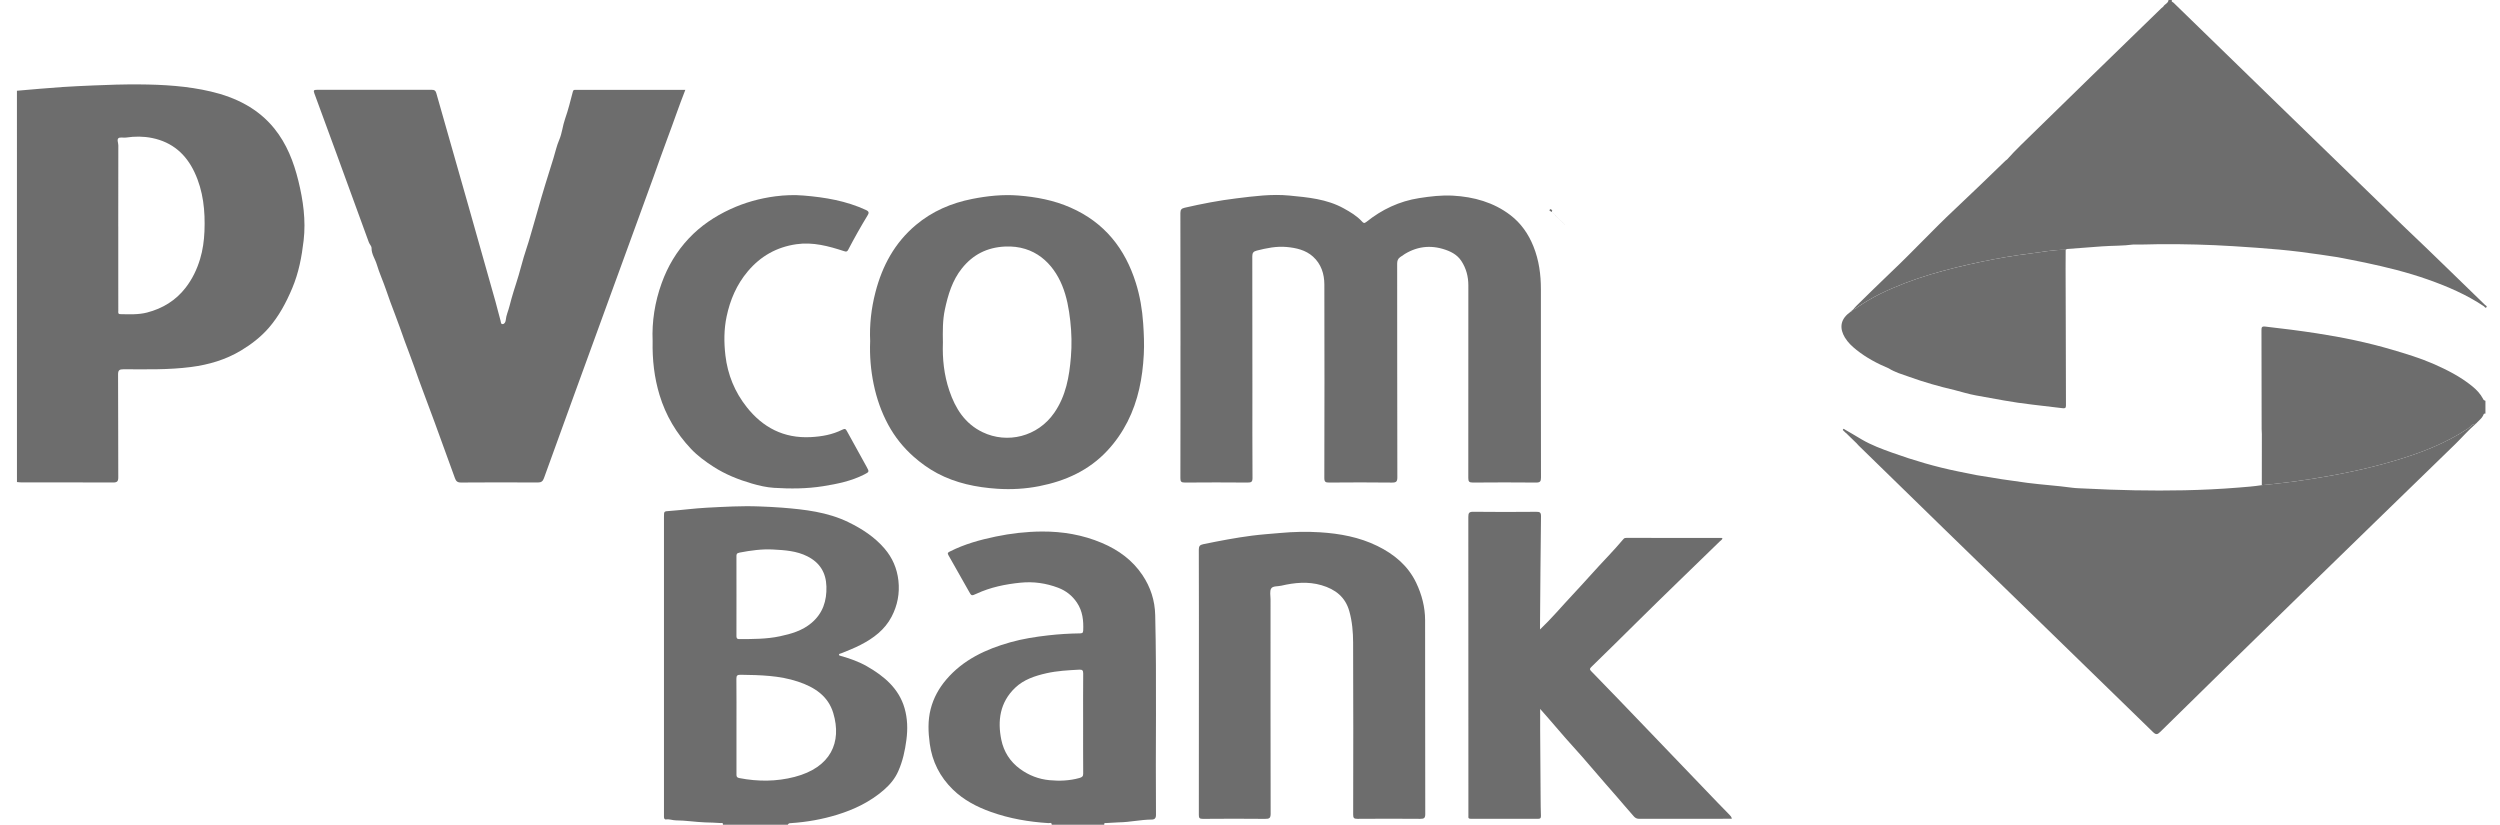
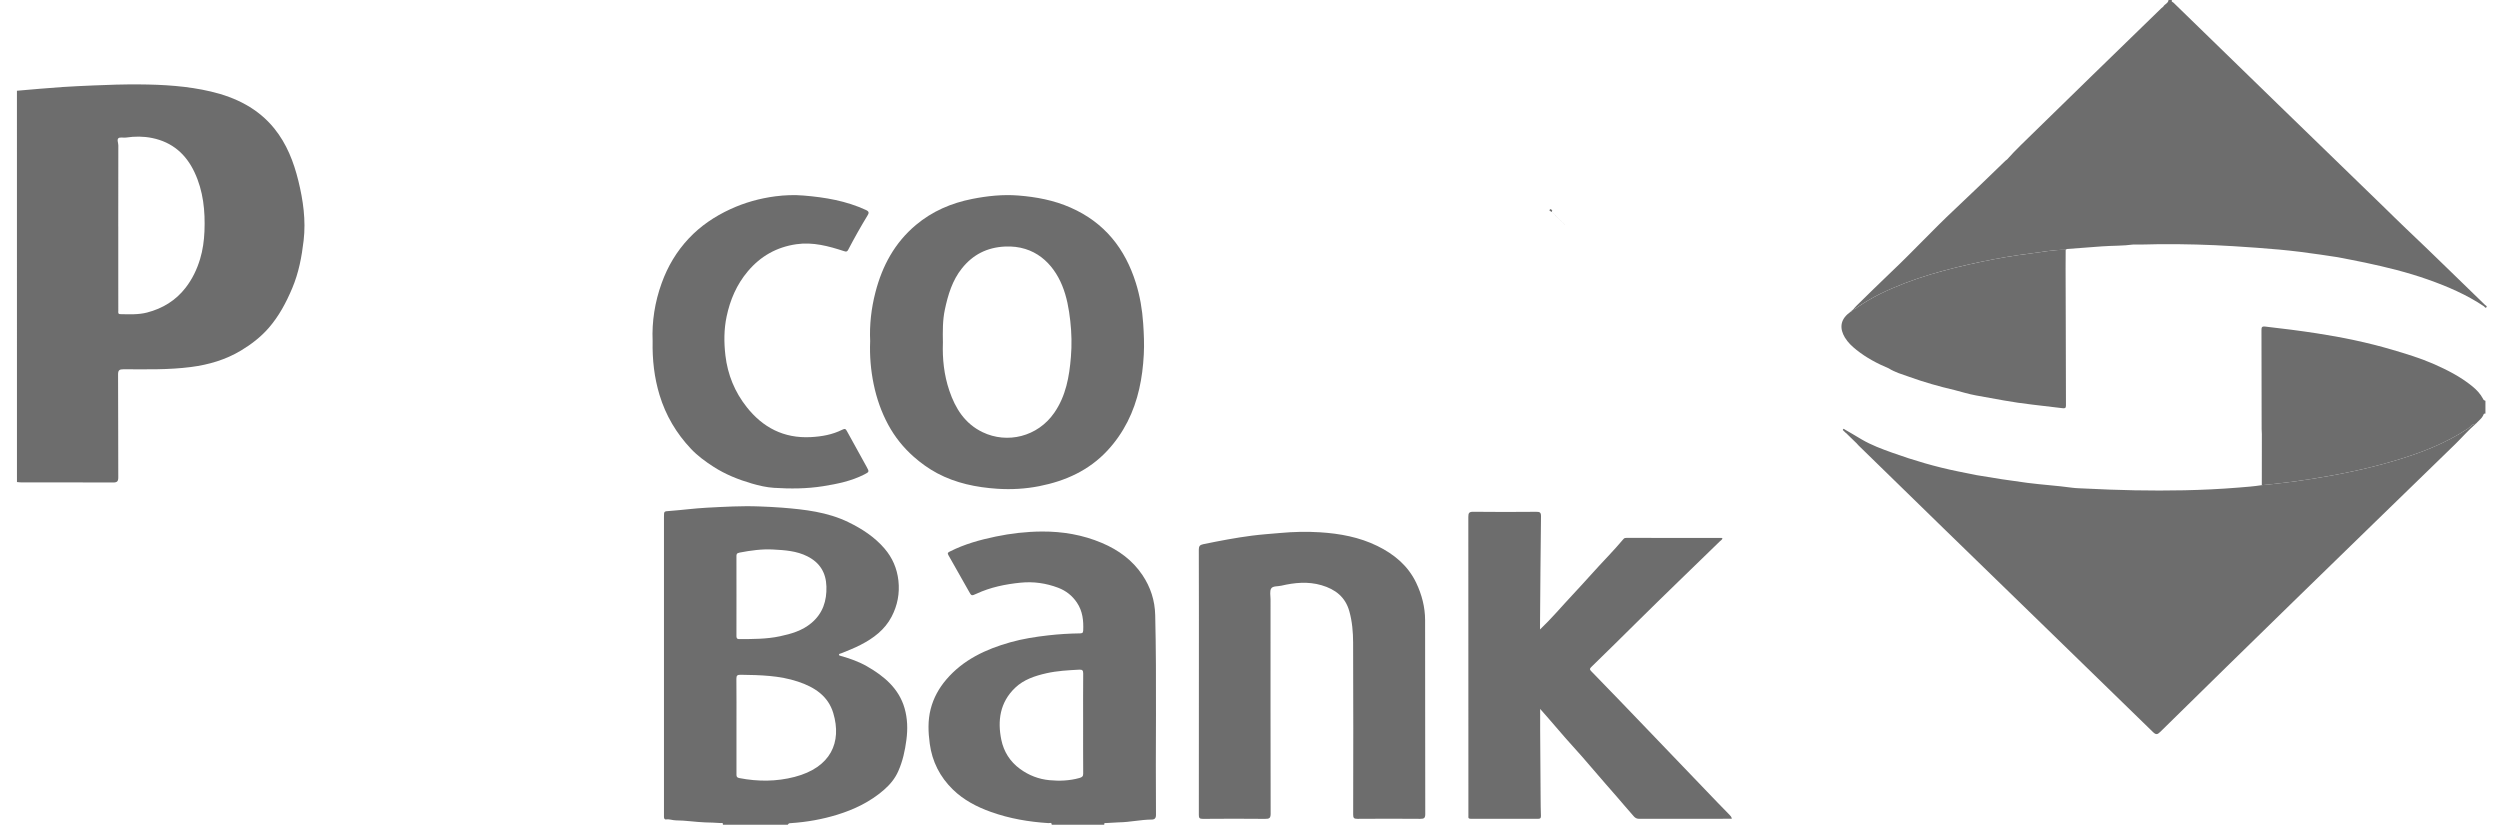
<svg xmlns="http://www.w3.org/2000/svg" width="97" height="32" viewBox="0 0 97 32" fill="none">
  <path d="M0.657 3.521C1.248 3.471 1.838 3.415 2.429 3.376C2.829 3.349 3.231 3.333 3.631 3.315C4.219 3.289 4.806 3.271 5.394 3.275C6.333 3.281 7.268 3.336 8.185 3.552C9.155 3.781 10.012 4.207 10.641 4.983C11.125 5.581 11.396 6.282 11.576 7.014C11.763 7.776 11.872 8.547 11.781 9.331C11.708 9.961 11.591 10.582 11.341 11.176C11.105 11.738 10.82 12.274 10.416 12.735C10.115 13.078 9.748 13.362 9.353 13.599C8.756 13.958 8.1 14.152 7.404 14.241C6.538 14.352 5.668 14.33 4.799 14.327C4.63 14.327 4.58 14.363 4.581 14.534C4.589 15.863 4.583 17.191 4.589 18.52C4.59 18.68 4.544 18.722 4.38 18.721C3.196 18.715 2.01 18.718 0.826 18.717C0.77 18.717 0.714 18.708 0.658 18.703C0.657 13.642 0.657 8.581 0.657 3.521ZM4.589 8.782C4.589 9.558 4.589 10.335 4.589 11.112C4.589 11.426 4.588 11.74 4.59 12.054C4.59 12.109 4.567 12.188 4.666 12.189C5.015 12.195 5.366 12.214 5.707 12.126C6.313 11.968 6.819 11.658 7.2 11.166C7.462 10.829 7.642 10.452 7.763 10.051C7.869 9.702 7.918 9.338 7.933 8.977C7.965 8.189 7.89 7.412 7.547 6.684C7.22 5.987 6.69 5.515 5.903 5.355C5.568 5.287 5.231 5.286 4.892 5.337C4.793 5.353 4.661 5.312 4.597 5.361C4.528 5.414 4.591 5.544 4.591 5.641C4.587 6.687 4.588 7.734 4.588 8.781L4.589 8.782Z" fill="#6D6D6D" />
  <path d="M28.047 32C28.066 31.906 27.99 31.938 27.949 31.934C27.754 31.917 27.557 31.916 27.362 31.909C26.98 31.895 26.604 31.832 26.222 31.83C26.096 31.83 25.973 31.772 25.84 31.795C25.793 31.803 25.763 31.758 25.762 31.707C25.762 31.663 25.762 31.618 25.762 31.574C25.762 27.733 25.762 23.892 25.762 20.05C25.762 19.83 25.764 19.841 25.985 19.825C26.464 19.789 26.94 19.725 27.418 19.699C28.101 19.664 28.783 19.622 29.468 19.65C29.76 19.662 30.052 19.673 30.343 19.697C31.227 19.768 32.106 19.866 32.915 20.259C33.446 20.517 33.937 20.837 34.32 21.284C34.626 21.64 34.804 22.053 34.858 22.524C34.914 23.023 34.823 23.49 34.594 23.929C34.33 24.434 33.891 24.765 33.385 25.024C33.142 25.149 32.888 25.248 32.635 25.35C32.599 25.364 32.549 25.361 32.552 25.407C32.553 25.437 32.598 25.443 32.632 25.452C32.981 25.552 33.324 25.673 33.637 25.852C34.307 26.235 34.878 26.716 35.097 27.478C35.212 27.88 35.224 28.289 35.168 28.71C35.113 29.129 35.026 29.531 34.854 29.919C34.727 30.208 34.536 30.439 34.295 30.649C33.764 31.11 33.147 31.407 32.478 31.613C31.901 31.79 31.309 31.895 30.705 31.936C30.607 31.942 30.607 31.941 30.565 32H28.047V32ZM28.575 28.172C28.575 28.789 28.575 29.406 28.575 30.023C28.575 30.107 28.567 30.167 28.694 30.191C29.411 30.329 30.126 30.327 30.831 30.144C32.243 29.776 32.668 28.794 32.331 27.668C32.133 27.003 31.601 26.659 30.962 26.447C30.24 26.206 29.488 26.192 28.735 26.181C28.608 26.18 28.571 26.212 28.572 26.337C28.578 26.948 28.575 27.56 28.575 28.172H28.575ZM28.575 23.119C28.575 23.631 28.576 24.143 28.574 24.655C28.574 24.739 28.571 24.798 28.694 24.797C29.218 24.795 29.743 24.798 30.259 24.688C30.704 24.594 31.134 24.468 31.486 24.17C31.927 23.797 32.081 23.314 32.065 22.758C32.05 22.221 31.811 21.829 31.323 21.584C30.909 21.375 30.451 21.345 29.999 21.321C29.562 21.297 29.129 21.358 28.698 21.44C28.574 21.464 28.573 21.51 28.574 21.598C28.575 22.105 28.575 22.612 28.575 23.119V23.119Z" fill="#6D6D6D" />
  <path d="M40.806 32C40.811 31.896 40.724 31.939 40.683 31.937C39.918 31.889 39.169 31.761 38.448 31.503C37.899 31.307 37.389 31.041 36.973 30.635C36.469 30.144 36.169 29.551 36.075 28.861C36.014 28.409 35.995 27.958 36.11 27.51C36.22 27.082 36.428 26.703 36.717 26.365C37.37 25.6 38.243 25.191 39.2 24.921C39.681 24.785 40.173 24.709 40.671 24.652C41.079 24.605 41.487 24.581 41.897 24.575C41.97 24.573 42.023 24.57 42.028 24.471C42.046 24.085 42.008 23.711 41.783 23.379C41.605 23.114 41.361 22.92 41.057 22.805C40.587 22.627 40.099 22.557 39.597 22.608C39.008 22.667 38.431 22.785 37.891 23.035C37.689 23.128 37.693 23.125 37.586 22.932C37.326 22.465 37.062 22 36.796 21.536C36.748 21.452 36.791 21.432 36.856 21.398C37.418 21.113 38.02 20.946 38.636 20.818C39.227 20.695 39.823 20.627 40.426 20.623C41.232 20.619 42.008 20.75 42.756 21.067C43.406 21.343 43.939 21.736 44.326 22.311C44.642 22.782 44.809 23.299 44.822 23.866C44.884 26.45 44.83 29.034 44.852 31.617C44.853 31.747 44.799 31.799 44.684 31.799C44.258 31.802 43.841 31.901 43.414 31.907C43.254 31.909 43.091 31.931 42.928 31.934C42.885 31.934 42.827 31.923 42.847 31.999H40.806L40.806 32ZM42.025 28.062C42.025 27.418 42.022 26.773 42.028 26.129C42.029 26.011 41.993 25.977 41.875 25.983C41.449 26.006 41.023 26.027 40.606 26.121C40.158 26.222 39.721 26.366 39.385 26.688C38.795 27.253 38.699 27.967 38.852 28.708C38.944 29.155 39.184 29.55 39.582 29.838C39.922 30.085 40.305 30.232 40.717 30.271C41.105 30.309 41.5 30.293 41.883 30.186C41.987 30.156 42.029 30.123 42.028 30.013C42.023 29.363 42.025 28.713 42.025 28.063V28.062Z" fill="#6D6D6D" />
-   <path d="M26.59 3.488C26.336 4.132 26.126 4.762 25.891 5.383C25.708 5.866 25.54 6.356 25.364 6.843C25.171 7.375 24.977 7.906 24.783 8.439C24.591 8.965 24.399 9.492 24.207 10.019C24.013 10.551 23.819 11.083 23.626 11.615C23.172 12.861 22.718 14.107 22.265 15.353C21.877 16.419 21.489 17.484 21.106 18.551C21.062 18.671 21.005 18.722 20.865 18.721C19.873 18.715 18.88 18.714 17.888 18.722C17.744 18.723 17.692 18.667 17.65 18.549C17.389 17.823 17.12 17.099 16.859 16.373C16.715 15.976 16.563 15.582 16.417 15.185C16.298 14.865 16.178 14.543 16.068 14.22C15.953 13.886 15.819 13.56 15.7 13.228C15.577 12.886 15.46 12.542 15.328 12.202C15.204 11.883 15.086 11.561 14.976 11.237C14.864 10.908 14.717 10.59 14.619 10.26C14.556 10.046 14.411 9.858 14.416 9.621C14.417 9.549 14.339 9.479 14.312 9.404C13.898 8.273 13.487 7.142 13.074 6.011C12.783 5.214 12.492 4.416 12.196 3.62C12.153 3.506 12.18 3.485 12.297 3.485C13.783 3.488 15.268 3.488 16.754 3.485C16.855 3.485 16.9 3.512 16.928 3.612C17.343 5.079 17.764 6.544 18.181 8.01C18.531 9.242 18.879 10.475 19.226 11.707C19.296 11.952 19.351 12.201 19.422 12.445C19.436 12.493 19.427 12.59 19.516 12.574C19.583 12.561 19.618 12.48 19.623 12.422C19.64 12.228 19.726 12.054 19.77 11.87C19.816 11.68 19.874 11.49 19.929 11.304C19.99 11.1 20.065 10.892 20.121 10.689C20.185 10.453 20.251 10.216 20.32 9.981C20.395 9.722 20.49 9.467 20.561 9.21C20.657 8.867 20.763 8.526 20.857 8.183C21.047 7.498 21.261 6.818 21.474 6.139C21.548 5.902 21.597 5.659 21.698 5.426C21.809 5.17 21.831 4.879 21.924 4.615C22.047 4.268 22.133 3.912 22.226 3.558C22.241 3.503 22.261 3.485 22.314 3.487C22.353 3.489 22.393 3.487 22.433 3.487C23.748 3.487 25.064 3.487 26.38 3.487C26.442 3.487 26.504 3.487 26.589 3.487L26.59 3.488Z" fill="#6D6D6D" />
-   <path d="M45.803 13.406C45.803 11.692 45.804 9.978 45.799 8.264C45.799 8.131 45.845 8.088 45.97 8.059C46.633 7.907 47.299 7.778 47.974 7.696C48.654 7.613 49.337 7.521 50.023 7.587C50.749 7.657 51.48 7.722 52.135 8.084C52.392 8.226 52.643 8.374 52.843 8.591C52.899 8.65 52.927 8.682 53.02 8.607C53.618 8.128 54.294 7.806 55.067 7.686C55.499 7.619 55.933 7.567 56.37 7.591C57.187 7.636 57.954 7.851 58.602 8.346C59.012 8.659 59.304 9.077 59.497 9.559C59.713 10.097 59.787 10.653 59.787 11.224C59.787 13.66 59.785 16.096 59.79 18.532C59.79 18.682 59.753 18.725 59.596 18.723C58.779 18.715 57.963 18.716 57.146 18.723C57.002 18.724 56.97 18.682 56.97 18.548C56.974 16.056 56.974 13.565 56.972 11.074C56.972 10.734 56.89 10.413 56.699 10.123C56.53 9.869 56.271 9.744 55.985 9.659C55.373 9.479 54.822 9.608 54.322 9.979C54.233 10.045 54.209 10.127 54.21 10.235C54.213 12.996 54.21 15.757 54.217 18.519C54.217 18.687 54.174 18.726 54.004 18.724C53.194 18.714 52.383 18.716 51.572 18.723C51.427 18.724 51.384 18.695 51.384 18.545C51.39 16.042 51.392 13.54 51.385 11.038C51.384 10.629 51.263 10.244 50.944 9.956C50.659 9.7 50.292 9.617 49.921 9.583C49.527 9.547 49.142 9.627 48.762 9.723C48.631 9.756 48.589 9.812 48.589 9.946C48.594 11.649 48.593 13.352 48.593 15.055C48.593 16.218 48.589 17.381 48.597 18.544C48.598 18.697 48.551 18.724 48.406 18.723C47.596 18.716 46.785 18.716 45.974 18.723C45.83 18.724 45.798 18.684 45.799 18.549C45.804 16.835 45.802 15.12 45.802 13.406L45.803 13.406Z" fill="#6D6D6D" />
  <path d="M67.194 31.768C65.989 31.768 64.793 31.767 63.596 31.77C63.505 31.77 63.443 31.733 63.392 31.675C63.167 31.421 62.948 31.162 62.726 30.905C62.583 30.74 62.438 30.577 62.295 30.412C61.995 30.064 61.697 29.714 61.394 29.368C61.178 29.121 60.954 28.88 60.738 28.634C60.513 28.379 60.294 28.119 60.072 27.863C59.977 27.753 59.881 27.645 59.758 27.506C59.758 27.811 59.757 28.073 59.758 28.334C59.763 29.205 59.769 30.075 59.776 30.946C59.777 31.183 59.78 31.419 59.788 31.656C59.791 31.741 59.767 31.771 59.675 31.77C58.808 31.767 57.94 31.767 57.072 31.77C56.987 31.77 56.962 31.743 56.974 31.667C56.977 31.645 56.974 31.623 56.974 31.6C56.974 27.753 56.975 23.905 56.971 20.057C56.971 19.902 57 19.855 57.17 19.857C57.981 19.867 58.792 19.865 59.603 19.858C59.747 19.856 59.793 19.883 59.791 20.035C59.773 21.434 59.764 22.834 59.753 24.233C59.753 24.293 59.753 24.352 59.753 24.423C60.201 23.997 60.586 23.538 60.995 23.102C61.468 22.599 61.92 22.079 62.396 21.579C62.601 21.364 62.796 21.14 62.99 20.915C63.027 20.872 63.063 20.87 63.107 20.87C64.337 20.87 65.568 20.871 66.799 20.872C66.808 20.872 66.818 20.88 66.832 20.886C66.819 20.944 66.766 20.969 66.729 21.005C65.663 22.043 64.59 23.073 63.533 24.119C62.938 24.709 62.341 25.297 61.741 25.881C61.672 25.948 61.677 25.977 61.741 26.044C62.468 26.791 63.192 27.541 63.912 28.294C64.342 28.743 64.77 29.193 65.203 29.64C65.684 30.138 66.161 30.641 66.642 31.14C66.796 31.3 66.951 31.459 67.106 31.616C67.145 31.656 67.183 31.693 67.195 31.768H67.194Z" fill="#6D6D6D" />
  <path d="M33.763 13.244C33.732 12.603 33.805 11.962 33.969 11.332C34.232 10.317 34.713 9.42 35.538 8.728C36.169 8.199 36.907 7.879 37.724 7.718C38.316 7.601 38.911 7.539 39.512 7.586C40.209 7.641 40.889 7.769 41.533 8.052C42.863 8.635 43.657 9.654 44.072 10.981C44.231 11.49 44.319 12.009 44.355 12.544C44.383 12.95 44.401 13.353 44.379 13.759C44.331 14.665 44.163 15.546 43.747 16.365C43.54 16.77 43.281 17.147 42.964 17.486C42.25 18.252 41.342 18.662 40.323 18.863C39.789 18.968 39.242 19 38.697 18.964C37.881 18.91 37.088 18.748 36.362 18.361C36.031 18.184 35.729 17.966 35.447 17.717C35.044 17.36 34.717 16.948 34.465 16.484C34.197 15.99 34.013 15.46 33.899 14.91C33.786 14.363 33.739 13.811 33.762 13.244H33.763ZM36.584 13.316C36.564 13.912 36.625 14.542 36.834 15.157C37.068 15.848 37.435 16.438 38.127 16.77C39.076 17.225 40.257 16.953 40.905 16.017C41.358 15.364 41.489 14.614 41.551 13.852C41.59 13.386 41.579 12.921 41.527 12.454C41.474 11.98 41.392 11.517 41.211 11.075C40.86 10.223 40.15 9.511 38.991 9.566C38.289 9.6 37.747 9.885 37.327 10.407C36.948 10.878 36.782 11.442 36.66 12.015C36.572 12.428 36.577 12.85 36.585 13.316H36.584Z" fill="#6D6D6D" />
  <path d="M46.517 26.455C46.517 24.746 46.52 23.037 46.514 21.328C46.513 21.193 46.553 21.142 46.686 21.115C47.313 20.986 47.942 20.865 48.578 20.783C48.944 20.736 49.311 20.712 49.678 20.679C50.192 20.632 50.705 20.621 51.217 20.653C51.988 20.702 52.74 20.84 53.441 21.183C54.099 21.506 54.631 21.951 54.947 22.61C55.166 23.069 55.293 23.555 55.294 24.061C55.299 26.569 55.294 29.078 55.3 31.586C55.3 31.743 55.252 31.772 55.103 31.771C54.292 31.764 53.481 31.765 52.67 31.771C52.538 31.772 52.502 31.74 52.503 31.61C52.507 29.383 52.511 27.155 52.501 24.928C52.499 24.524 52.466 24.118 52.355 23.721C52.202 23.166 51.814 22.864 51.274 22.706C50.751 22.554 50.232 22.604 49.713 22.725C49.578 22.756 49.385 22.732 49.323 22.832C49.257 22.937 49.297 23.108 49.297 23.251C49.296 26.024 49.295 28.797 49.301 31.57C49.301 31.742 49.252 31.774 49.086 31.772C48.281 31.764 47.476 31.765 46.67 31.772C46.539 31.773 46.514 31.735 46.515 31.615C46.519 29.895 46.517 28.175 46.517 26.455V26.455Z" fill="#6D6D6D" />
  <path d="M25.322 13.229C25.29 12.487 25.405 11.724 25.673 10.985C25.906 10.338 26.25 9.756 26.729 9.247C27.186 8.762 27.728 8.398 28.333 8.118C28.889 7.861 29.473 7.697 30.085 7.617C30.452 7.57 30.817 7.556 31.181 7.587C32.015 7.656 32.834 7.793 33.6 8.148C33.736 8.211 33.714 8.271 33.659 8.362C33.395 8.797 33.146 9.239 32.911 9.689C32.87 9.768 32.838 9.774 32.747 9.744C32.148 9.548 31.54 9.383 30.898 9.476C30.132 9.587 29.51 9.94 29.015 10.527C28.579 11.045 28.328 11.639 28.193 12.279C28.088 12.776 28.087 13.283 28.146 13.791C28.233 14.537 28.509 15.21 28.974 15.797C29.594 16.581 30.404 17.015 31.457 16.96C31.887 16.938 32.298 16.864 32.678 16.674C32.788 16.618 32.815 16.645 32.861 16.728C33.114 17.19 33.371 17.651 33.625 18.113C33.731 18.305 33.731 18.309 33.529 18.412C33.029 18.666 32.485 18.777 31.934 18.865C31.302 18.965 30.666 18.968 30.031 18.928C29.741 18.91 29.45 18.842 29.171 18.761C28.647 18.608 28.143 18.407 27.682 18.109C27.367 17.906 27.067 17.687 26.812 17.417C26.24 16.811 25.831 16.119 25.59 15.325C25.387 14.651 25.307 13.968 25.322 13.23L25.322 13.229Z" fill="#6D6D6D" />
  <path d="M96.059 16.444C95.772 16.69 95.527 16.976 95.257 17.239C93.16 19.277 91.062 21.313 88.969 23.354C87.248 25.032 85.531 26.713 83.817 28.398C83.704 28.509 83.649 28.514 83.531 28.399C80.833 25.769 78.129 23.144 75.427 20.517C74.322 19.441 73.218 18.363 72.114 17.286C72.082 17.255 72.054 17.22 72.024 17.187C72.024 17.187 72.018 17.182 72.018 17.182C72.011 17.175 72.004 17.168 71.997 17.161C71.988 17.162 71.983 17.157 71.984 17.148C71.977 17.142 71.97 17.135 71.963 17.128C71.954 17.129 71.949 17.124 71.95 17.115C71.943 17.109 71.936 17.102 71.929 17.095C71.92 17.096 71.915 17.091 71.916 17.082C71.909 17.076 71.902 17.069 71.895 17.062C71.886 17.062 71.881 17.058 71.882 17.049C71.875 17.043 71.868 17.036 71.861 17.029C71.852 17.029 71.847 17.025 71.848 17.016C71.841 17.009 71.834 17.003 71.827 16.996C71.817 16.996 71.813 16.992 71.814 16.983C71.807 16.976 71.799 16.969 71.792 16.962L71.782 16.96L71.78 16.95C71.773 16.943 71.766 16.936 71.758 16.929L71.748 16.927L71.746 16.917C71.739 16.91 71.731 16.903 71.724 16.896C71.715 16.897 71.711 16.893 71.712 16.884C71.704 16.877 71.697 16.87 71.691 16.863C71.681 16.864 71.677 16.86 71.678 16.851C71.671 16.844 71.663 16.837 71.657 16.83L71.647 16.828C71.647 16.828 71.644 16.82 71.644 16.819L71.64 16.806L71.627 16.806C71.617 16.798 71.608 16.79 71.599 16.782L71.6 16.773L71.591 16.774C71.583 16.765 71.574 16.757 71.565 16.749L71.566 16.741H71.557C71.549 16.733 71.54 16.724 71.531 16.716L71.532 16.707H71.523C71.515 16.7 71.507 16.692 71.499 16.685C71.508 16.668 71.517 16.651 71.526 16.635C71.763 16.768 71.996 16.91 72.23 17.048C72.608 17.27 73.016 17.421 73.425 17.567C74.254 17.864 75.099 18.113 75.965 18.289C76.21 18.338 76.456 18.388 76.701 18.437C77.351 18.548 78.002 18.649 78.657 18.734C79.236 18.809 79.818 18.843 80.395 18.923C80.561 18.945 80.731 18.946 80.899 18.955C82.181 19.021 83.464 19.05 84.748 19.023C85.445 19.008 86.144 18.976 86.84 18.919C87.145 18.894 87.453 18.873 87.757 18.824C88.398 18.765 89.037 18.686 89.672 18.585C90.74 18.417 91.797 18.203 92.834 17.899C93.861 17.598 94.857 17.226 95.751 16.632C95.85 16.566 95.918 16.446 96.059 16.444Z" fill="#6D6D6D" />
  <path d="M96.435 15.552V16.048C96.361 16.032 96.357 16.1 96.339 16.135C96.286 16.235 96.197 16.301 96.122 16.38C96.113 16.39 96.104 16.401 96.094 16.411C96.083 16.422 96.071 16.433 96.06 16.444C95.919 16.446 95.85 16.565 95.751 16.632C94.857 17.226 93.862 17.598 92.834 17.899C91.797 18.203 90.74 18.417 89.673 18.585C89.037 18.686 88.399 18.765 87.758 18.824C87.758 18.164 87.759 17.503 87.76 16.842C87.757 16.776 87.752 16.71 87.752 16.645C87.75 15.367 87.749 14.089 87.745 12.811C87.745 12.705 87.755 12.655 87.891 12.671C88.559 12.747 89.226 12.83 89.891 12.933C90.881 13.085 91.859 13.287 92.819 13.57C93.352 13.727 93.884 13.888 94.394 14.108C94.935 14.345 95.46 14.61 95.918 14.982C96.092 15.123 96.244 15.284 96.347 15.484C96.369 15.528 96.371 15.527 96.435 15.552Z" fill="#6D6D6D" />
  <path d="M60.229 8.176C60.221 8.193 60.212 8.209 60.203 8.226C60.183 8.19 60.088 8.193 60.133 8.132C60.164 8.089 60.206 8.137 60.229 8.176Z" fill="#6D6D6D" />
  <path d="M60.431 8.437C60.438 8.443 60.445 8.451 60.452 8.458C60.439 8.456 60.432 8.449 60.431 8.437Z" fill="#6D6D6D" />
  <path d="M60.465 8.47C60.471 8.477 60.478 8.484 60.485 8.491C60.473 8.489 60.466 8.482 60.465 8.47Z" fill="#6D6D6D" />
  <path d="M60.499 8.503C60.506 8.51 60.513 8.517 60.519 8.524C60.507 8.522 60.5 8.515 60.499 8.503Z" fill="#6D6D6D" />
-   <path d="M60.533 8.536C60.54 8.543 60.547 8.55 60.553 8.557C60.541 8.555 60.534 8.549 60.533 8.536Z" fill="#6D6D6D" />
+   <path d="M60.533 8.536C60.54 8.543 60.547 8.55 60.553 8.557C60.541 8.555 60.534 8.549 60.533 8.536" fill="#6D6D6D" />
  <path d="M60.567 8.569C60.574 8.576 60.581 8.583 60.588 8.59C60.575 8.588 60.569 8.581 60.567 8.569Z" fill="#6D6D6D" />
-   <path d="M60.602 8.603C60.608 8.609 60.615 8.616 60.622 8.623C60.61 8.622 60.603 8.615 60.602 8.603Z" fill="#6D6D6D" />
  <path d="M60.635 8.636C60.642 8.643 60.648 8.65 60.655 8.657C60.643 8.655 60.636 8.648 60.635 8.636Z" fill="#6D6D6D" />
  <path d="M60.263 8.281L60.272 8.281L60.271 8.29L60.263 8.289V8.281Z" fill="#6D6D6D" />
  <path d="M60.703 8.701C60.71 8.708 60.717 8.715 60.724 8.722C60.711 8.72 60.704 8.713 60.703 8.701Z" fill="#6D6D6D" />
  <path d="M71.876 12.026C71.876 12.026 71.876 12.027 71.875 12.027C71.875 12.027 71.875 12.027 71.875 12.028L71.876 12.026Z" fill="#6D6D6D" />
  <path d="M71.914 11.996C71.914 11.996 71.913 11.996 71.913 11.997H71.912L71.914 11.996Z" fill="#6D6D6D" />
  <path d="M96.47 11.926C96.429 11.97 96.406 11.903 96.378 11.885C95.705 11.433 94.965 11.115 94.2 10.845C93.406 10.564 92.588 10.364 91.763 10.189C91.412 10.115 91.059 10.049 90.706 9.98C90.487 9.947 90.267 9.914 90.048 9.881C89.516 9.802 88.983 9.735 88.447 9.685C87.856 9.63 87.264 9.591 86.671 9.553C85.708 9.492 84.744 9.467 83.779 9.474C83.445 9.477 83.112 9.496 82.777 9.487C82.372 9.543 81.962 9.529 81.555 9.559C81.104 9.592 80.653 9.626 80.202 9.661C80.183 9.663 80.165 9.682 80.147 9.693C79.693 9.686 79.249 9.777 78.802 9.833C78.158 9.912 77.518 10.021 76.883 10.154C75.527 10.44 74.192 10.793 72.944 11.405C72.635 11.557 72.343 11.735 72.059 11.926C72.014 11.957 71.978 12.005 71.913 11.997C71.913 11.997 71.914 11.996 71.915 11.996L71.912 11.997C71.948 11.956 71.982 11.912 72.022 11.873C72.481 11.425 72.937 10.973 73.403 10.531C74.23 9.749 75 8.912 75.831 8.134C76.499 7.509 77.154 6.871 77.811 6.236C77.831 6.217 77.855 6.202 77.877 6.185C78.046 5.994 78.225 5.81 78.406 5.632C80.221 3.854 82.045 2.084 83.867 0.313C83.887 0.294 83.91 0.278 83.932 0.261C83.981 0.16 84.129 0.131 84.138 0H84.274C84.23 0.067 84.308 0.08 84.333 0.105C87.05 2.749 89.768 5.393 92.492 8.031C92.78 8.31 93.063 8.594 93.355 8.87C94.387 9.845 95.396 10.843 96.418 11.829C96.446 11.856 96.515 11.877 96.47 11.926Z" fill="#6D6D6D" />
  <path d="M71.914 11.996C71.914 11.996 71.913 11.996 71.913 11.997H71.912L71.914 11.996Z" fill="#6D6D6D" />
  <path d="M80.159 15.737C80.16 15.83 80.12 15.849 80.037 15.839C79.643 15.791 79.25 15.743 78.856 15.699C78.119 15.618 77.394 15.472 76.666 15.342C76.386 15.292 76.112 15.205 75.835 15.134C75.237 14.995 74.648 14.827 74.071 14.619C73.804 14.523 73.526 14.448 73.284 14.293C72.835 14.105 72.408 13.878 72.031 13.576C71.859 13.439 71.695 13.286 71.581 13.095C71.385 12.768 71.379 12.42 71.751 12.137C71.764 12.128 71.777 12.119 71.79 12.109L71.791 12.108C71.819 12.103 71.839 12.089 71.842 12.059C71.842 12.059 71.842 12.058 71.842 12.057L71.844 12.058C71.864 12.058 71.875 12.047 71.877 12.028C71.889 12.017 71.902 12.008 71.914 11.997C71.979 12.005 72.015 11.957 72.06 11.926C72.344 11.735 72.636 11.557 72.945 11.405C74.193 10.793 75.528 10.44 76.885 10.154C77.519 10.021 78.159 9.912 78.803 9.833C79.25 9.777 79.694 9.686 80.148 9.693C80.147 9.935 80.146 10.176 80.145 10.418C80.147 11.179 80.15 11.94 80.152 12.701C80.154 13.713 80.155 14.725 80.159 15.737Z" fill="#6D6D6D" />
  <path d="M71.84 12.057C71.838 12.089 71.819 12.103 71.79 12.108C71.807 12.091 71.823 12.074 71.84 12.057Z" fill="#6D6D6D" />
  <path d="M71.875 12.026C71.873 12.048 71.861 12.059 71.84 12.059C71.852 12.048 71.863 12.037 71.875 12.026Z" fill="#6D6D6D" />
  <path d="M71.788 12.109C71.776 12.119 71.763 12.128 71.751 12.137C71.763 12.128 71.775 12.119 71.788 12.109Z" fill="#6D6D6D" />
  <path d="M60.23 8.248L60.238 8.248L60.237 8.257L60.23 8.256V8.248Z" fill="#6D6D6D" />
  <path d="M60.298 8.315L60.306 8.314L60.306 8.323L60.298 8.323V8.315Z" fill="#6D6D6D" />
  <path d="M83.952 7.952C83.961 7.941 83.97 7.931 83.978 7.921C83.983 7.942 83.97 7.949 83.952 7.952Z" fill="#6D6D6D" />
  <path d="M60.333 8.347L60.346 8.347L60.35 8.36C60.34 8.361 60.334 8.357 60.333 8.347Z" fill="#6D6D6D" />
  <path d="M60.363 8.371C60.37 8.378 60.377 8.385 60.384 8.392C60.372 8.391 60.365 8.384 60.363 8.371Z" fill="#6D6D6D" />
  <path d="M60.397 8.404C60.403 8.411 60.41 8.419 60.417 8.425C60.405 8.424 60.398 8.417 60.397 8.404Z" fill="#6D6D6D" />
  <path d="M60.67 8.669C60.677 8.676 60.684 8.683 60.69 8.69C60.678 8.688 60.671 8.681 60.67 8.669Z" fill="#6D6D6D" />
</svg>